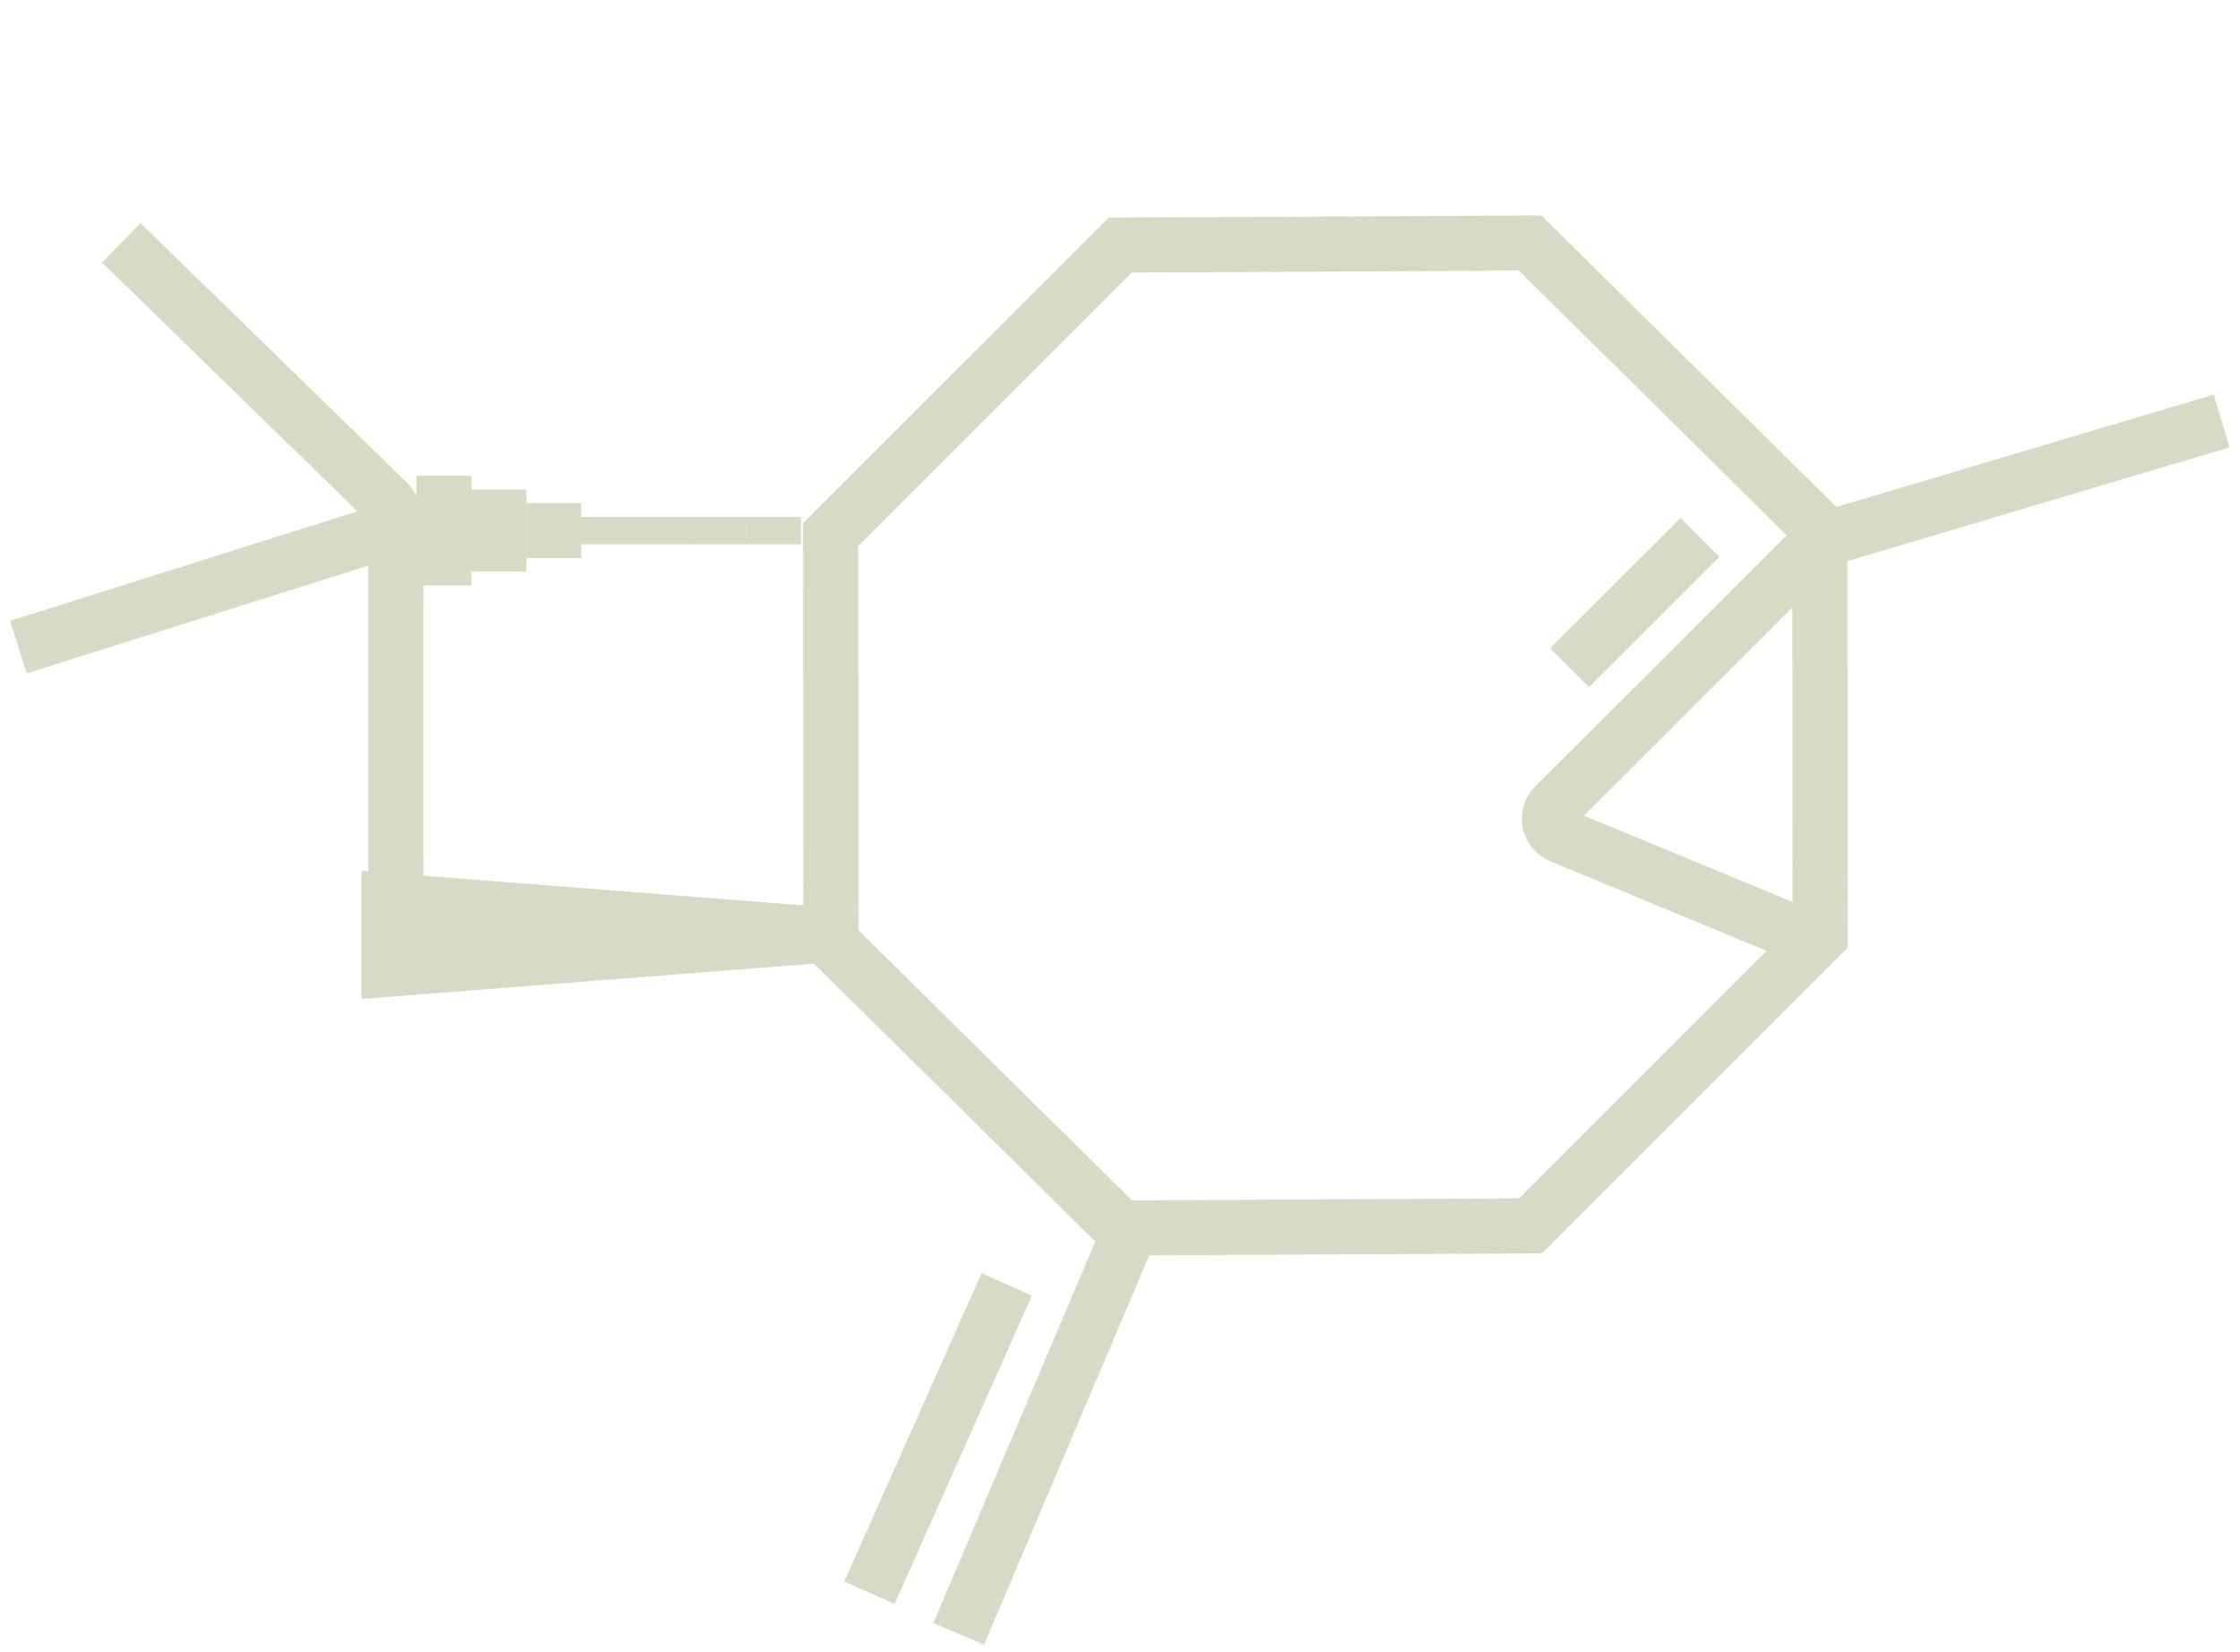
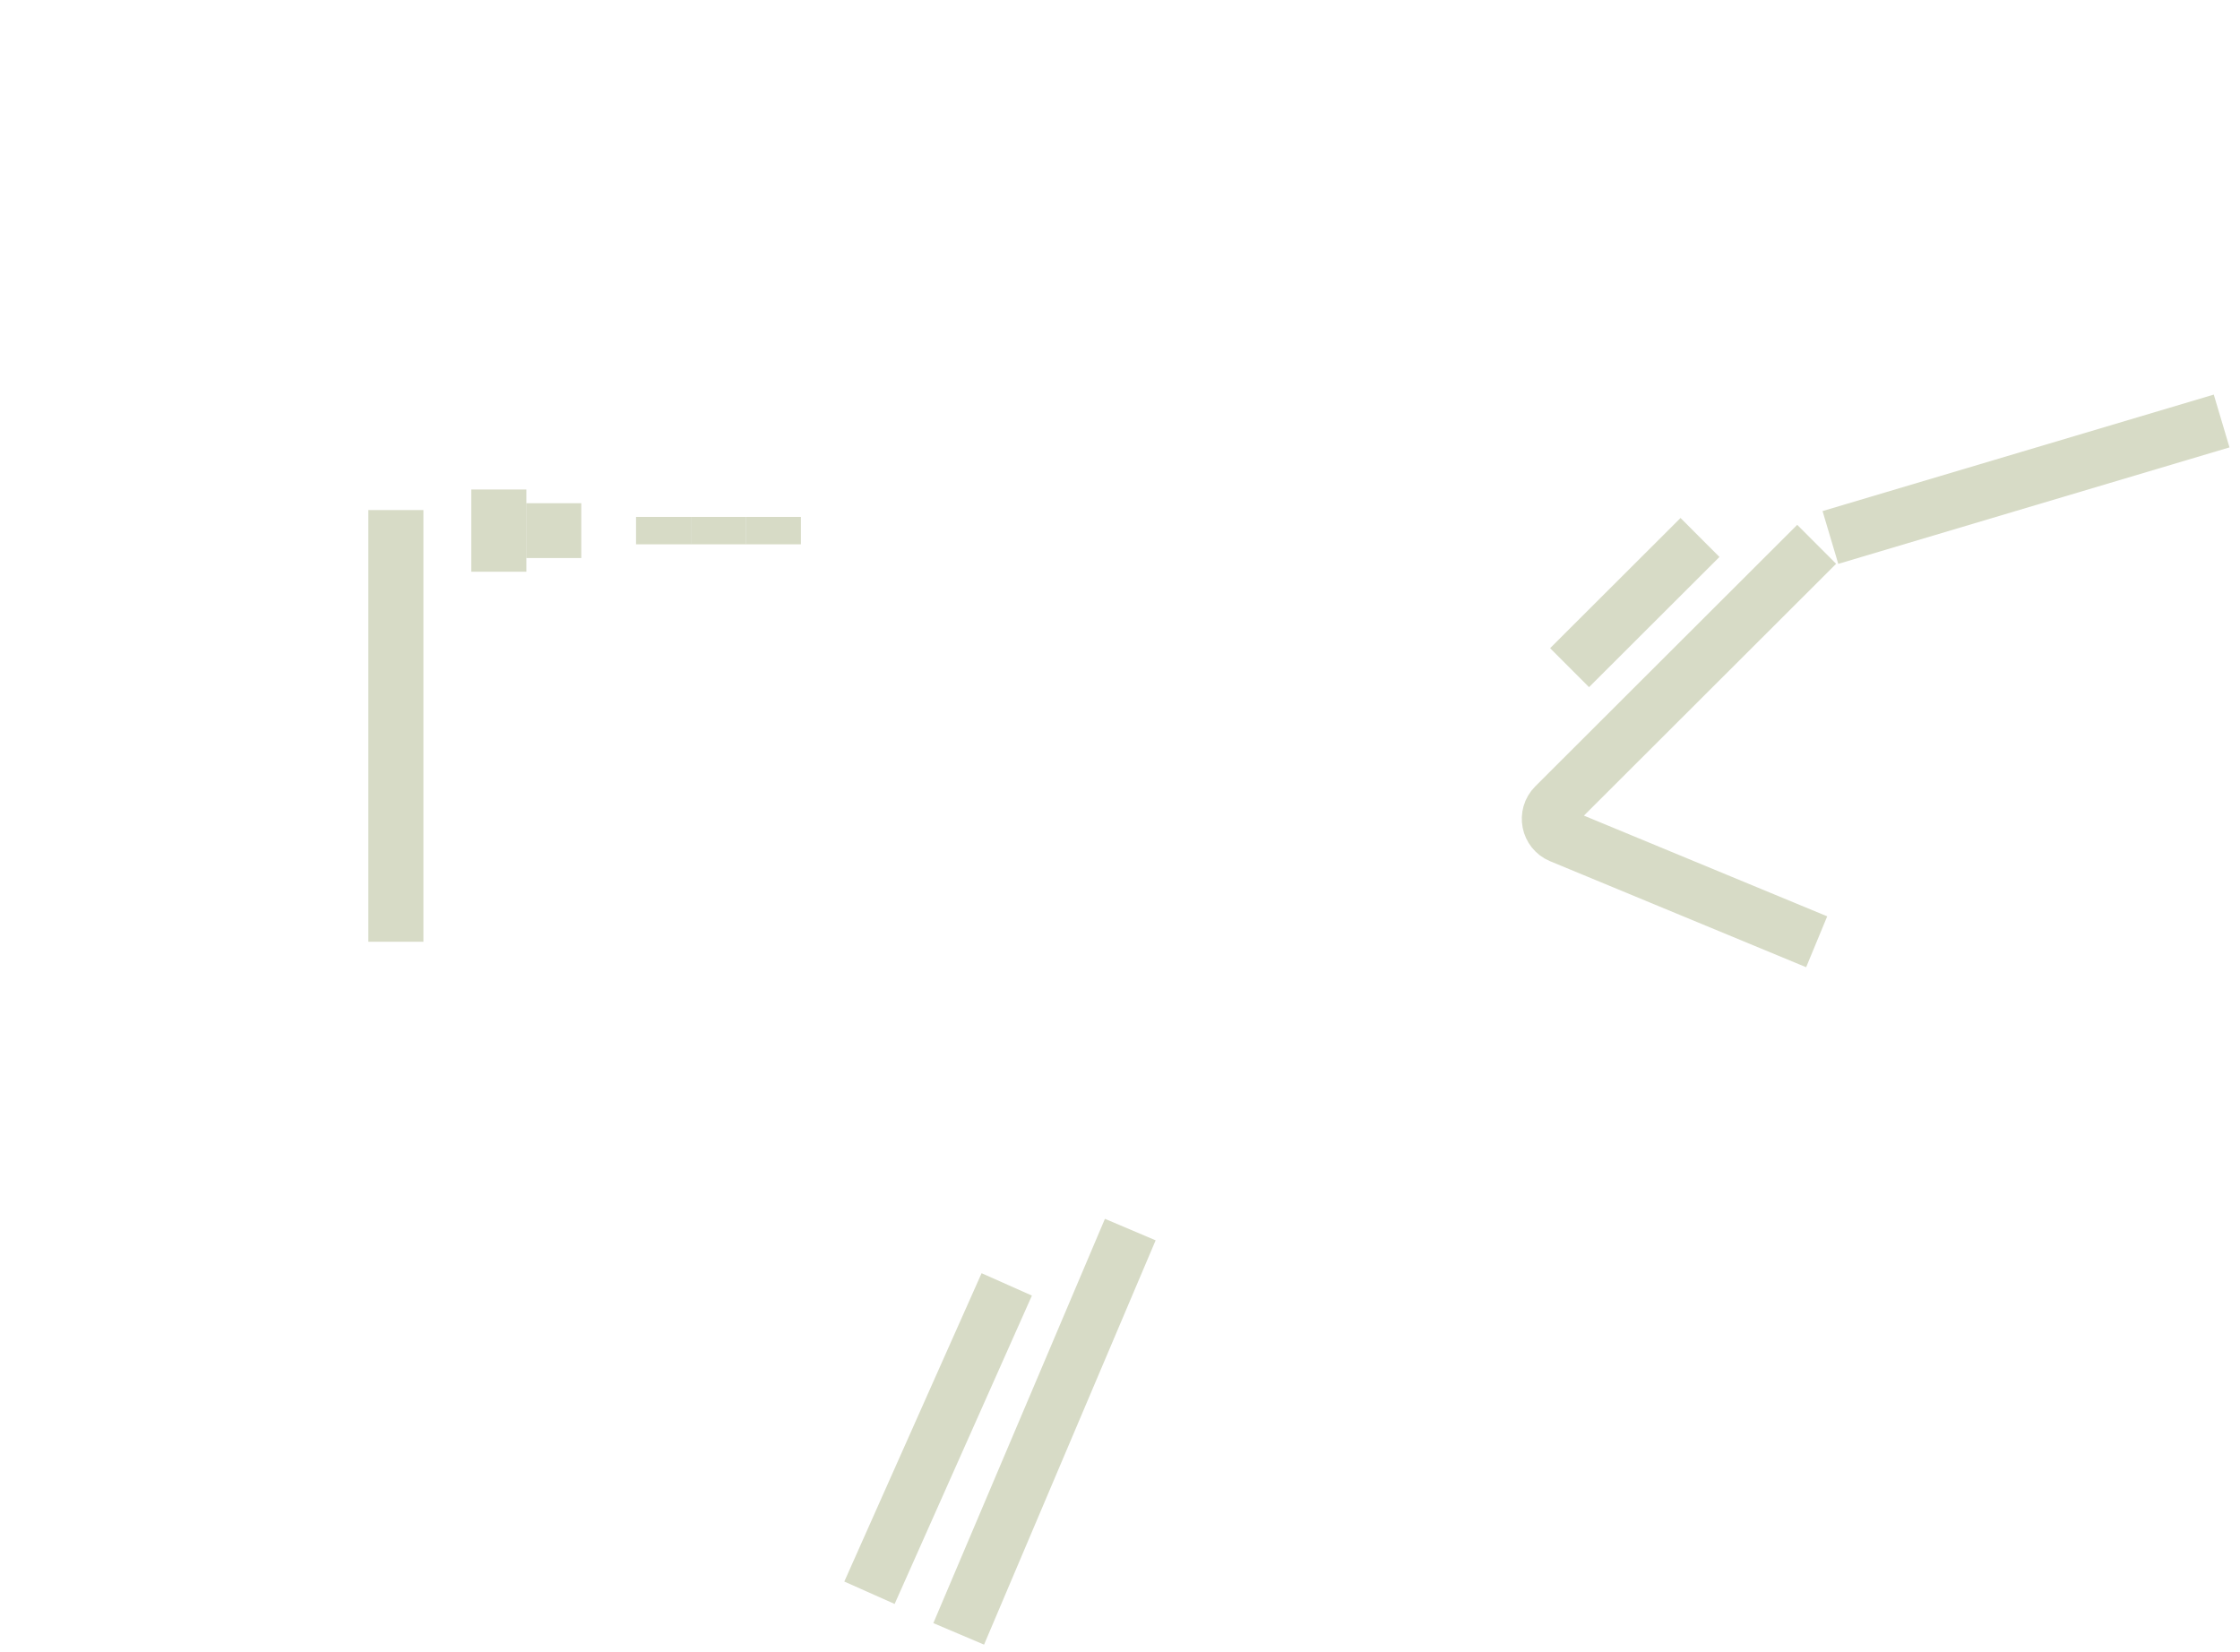
<svg xmlns="http://www.w3.org/2000/svg" width="122" height="90" viewBox="0 0 122 90" fill="none">
  <g id="Group 364">
-     <path id="Vector 15" d="M45.112 50.927L21.186 49.06V52.793L45.112 50.927Z" fill="#D7DBC6" stroke="#D7DBC6" stroke-width="3" />
-     <path id="Polygon 1" d="M45.24 29.12L61.013 13.351L83.334 13.237L99.115 28.833L99.129 51.005L83.356 66.774L61.035 66.888L45.253 51.292L45.24 29.12Z" stroke="#D7DBC6" stroke-width="3" />
    <path id="Vector 5" d="M98.944 51.3L85.001 45.527C84.343 45.255 84.173 44.4 84.677 43.896L98.944 29.65" stroke="#D7DBC6" stroke-width="3" />
    <path id="Vector 6" d="M61.56 66.977L52.215 89M54.832 69.963L47.355 86.76M21.561 27.784V51.3" stroke="#D7DBC6" stroke-width="3" />
-     <path id="Vector 7" d="M6.607 13.227L21.111 27.363C21.653 27.891 21.435 28.806 20.714 29.033L1 35.249" stroke="#D7DBC6" stroke-width="3" />
-     <path id="Vector 8" d="M24.178 25.918L24.178 31.89" stroke="#D7DBC6" stroke-width="3" />
    <path id="Vector 9" d="M27.168 26.664L27.168 31.143" stroke="#D7DBC6" stroke-width="3" />
    <path id="Vector 10" d="M30.159 27.411L30.159 30.397" stroke="#D7DBC6" stroke-width="3" />
-     <path id="Vector 11" d="M33.149 28.157L33.149 29.65" stroke="#D7DBC6" stroke-width="3" />
    <path id="Vector 12" d="M36.141 28.157L36.141 29.65" stroke="#D7DBC6" stroke-width="3" />
    <path id="Vector 13" d="M39.131 28.157L39.131 29.65" stroke="#D7DBC6" stroke-width="3" />
    <path id="Vector 14" d="M42.121 28.157L42.121 29.65" stroke="#D7DBC6" stroke-width="3" />
    <path id="Vector 4" d="M92.589 29.277L85.486 36.369M99.692 29.277L121 22.932" stroke="#D7DBC6" stroke-width="3" />
  </g>
</svg>